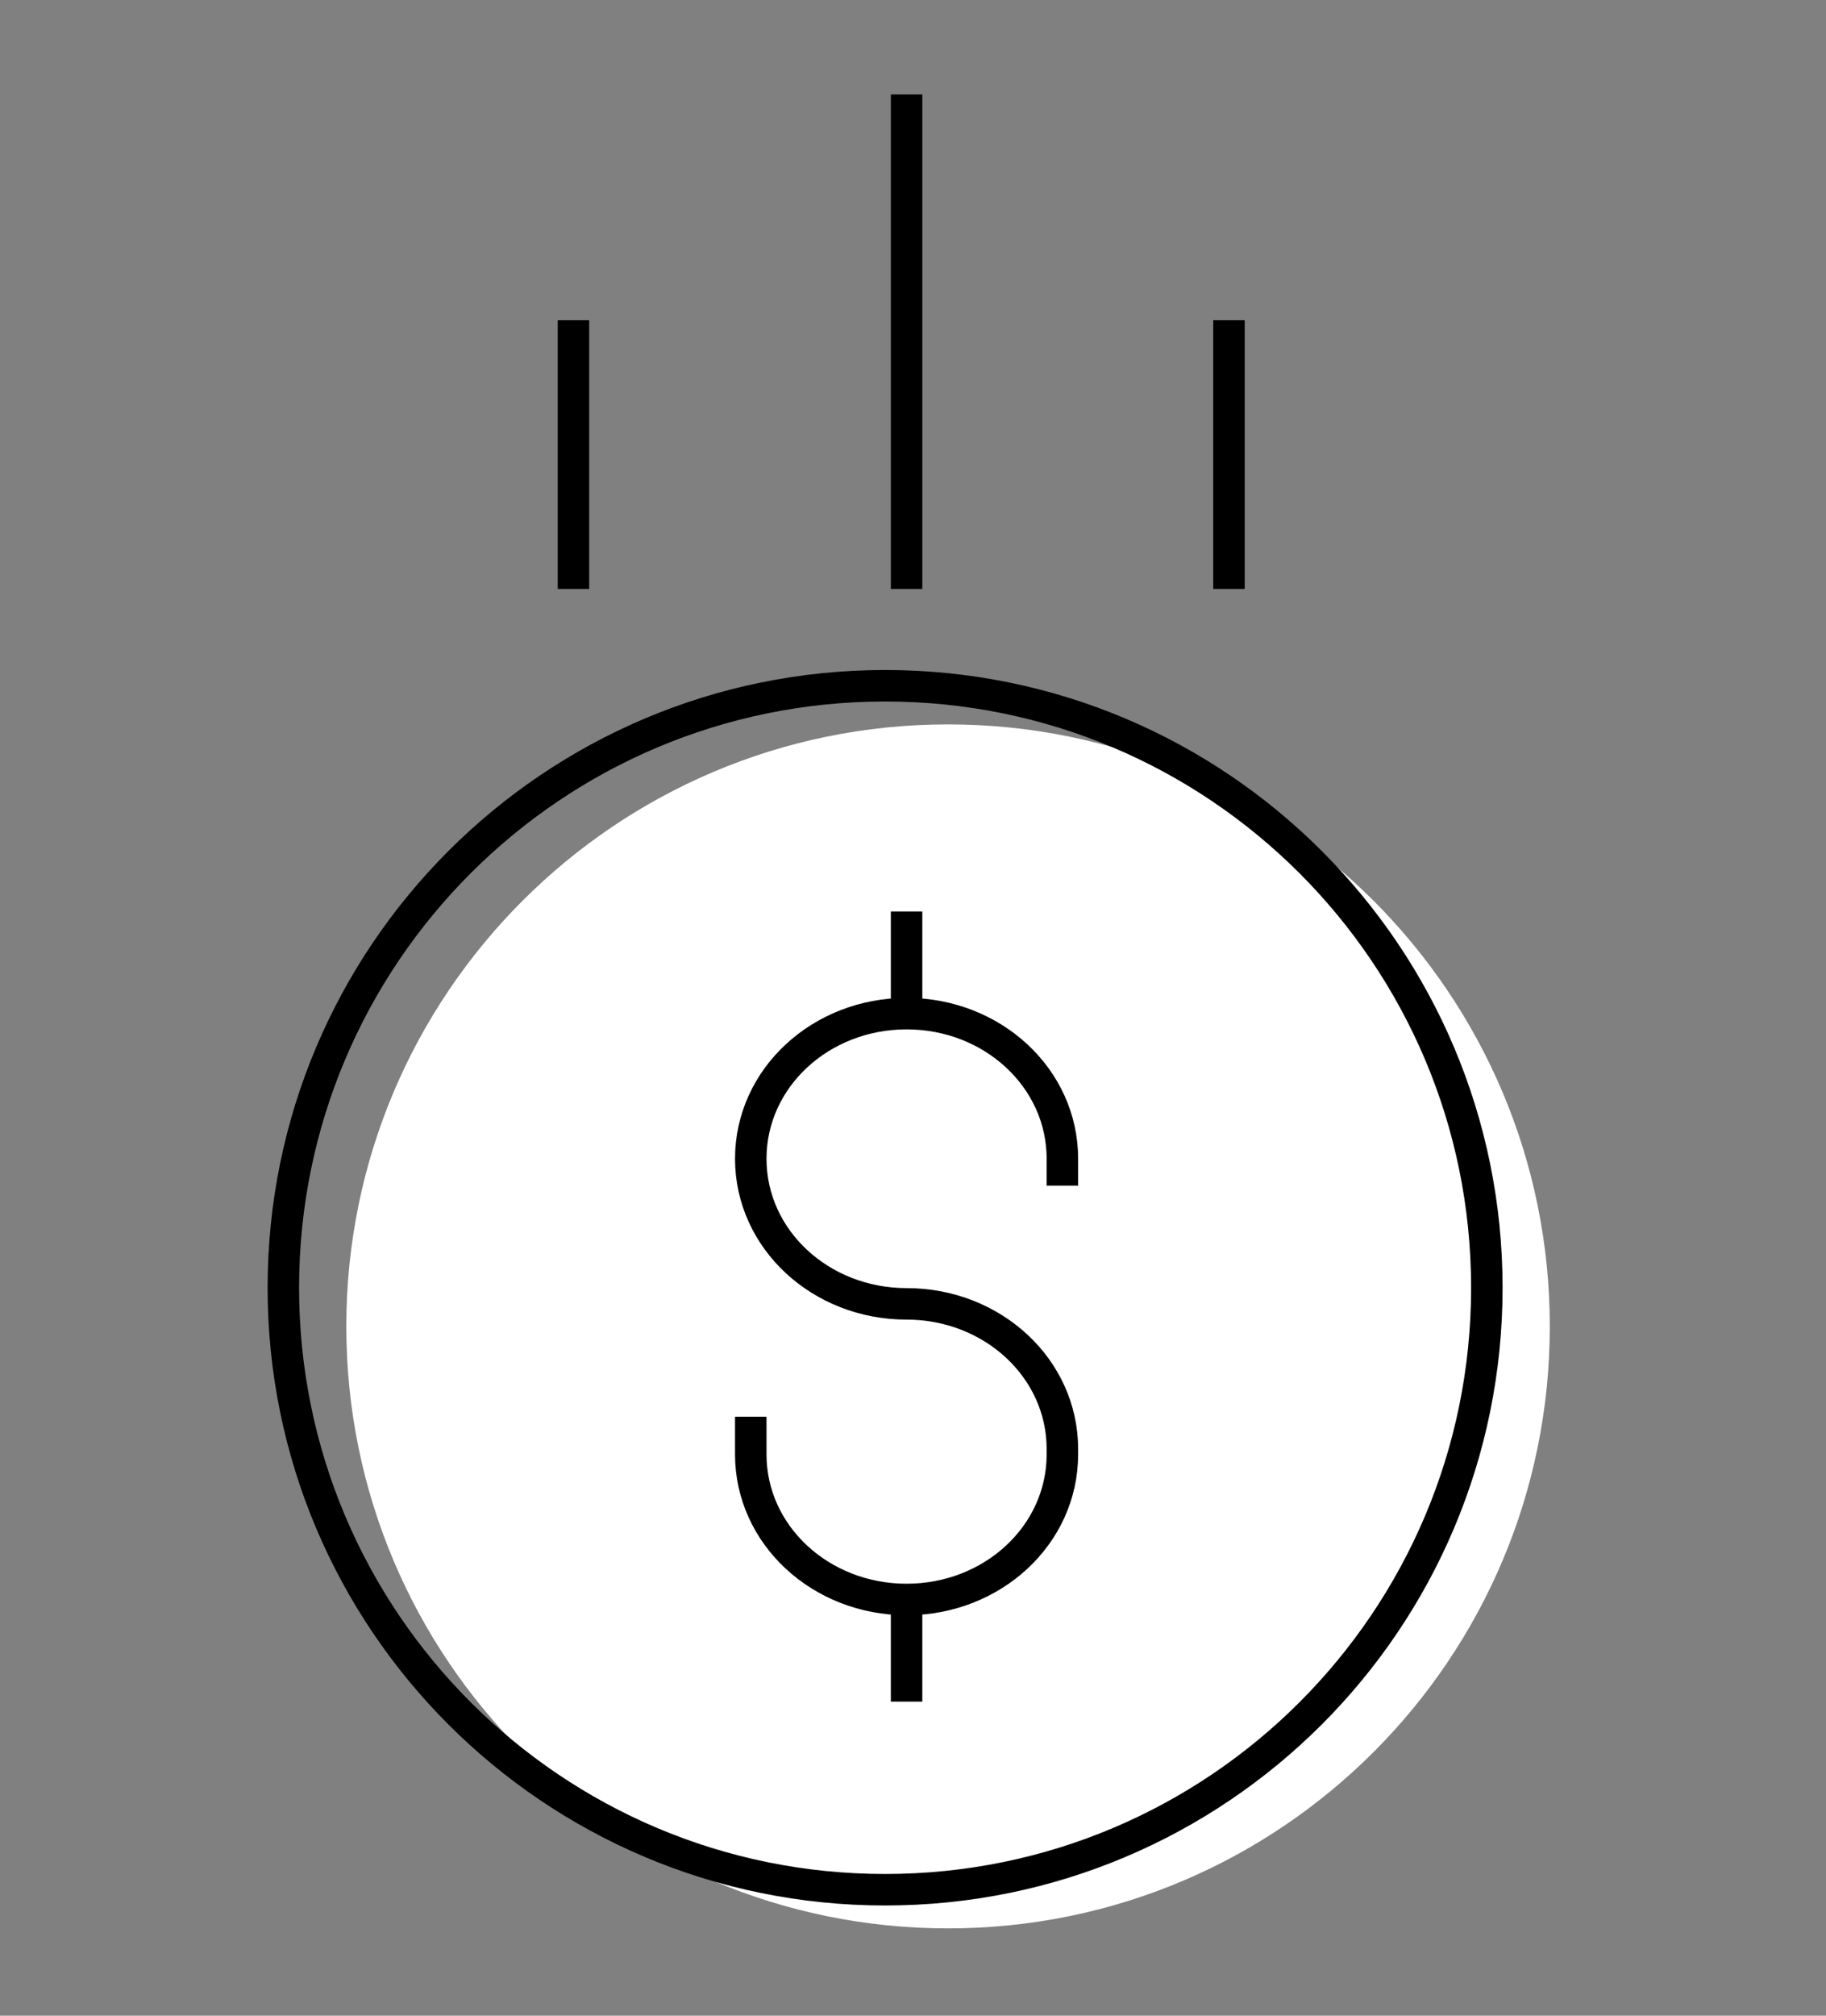
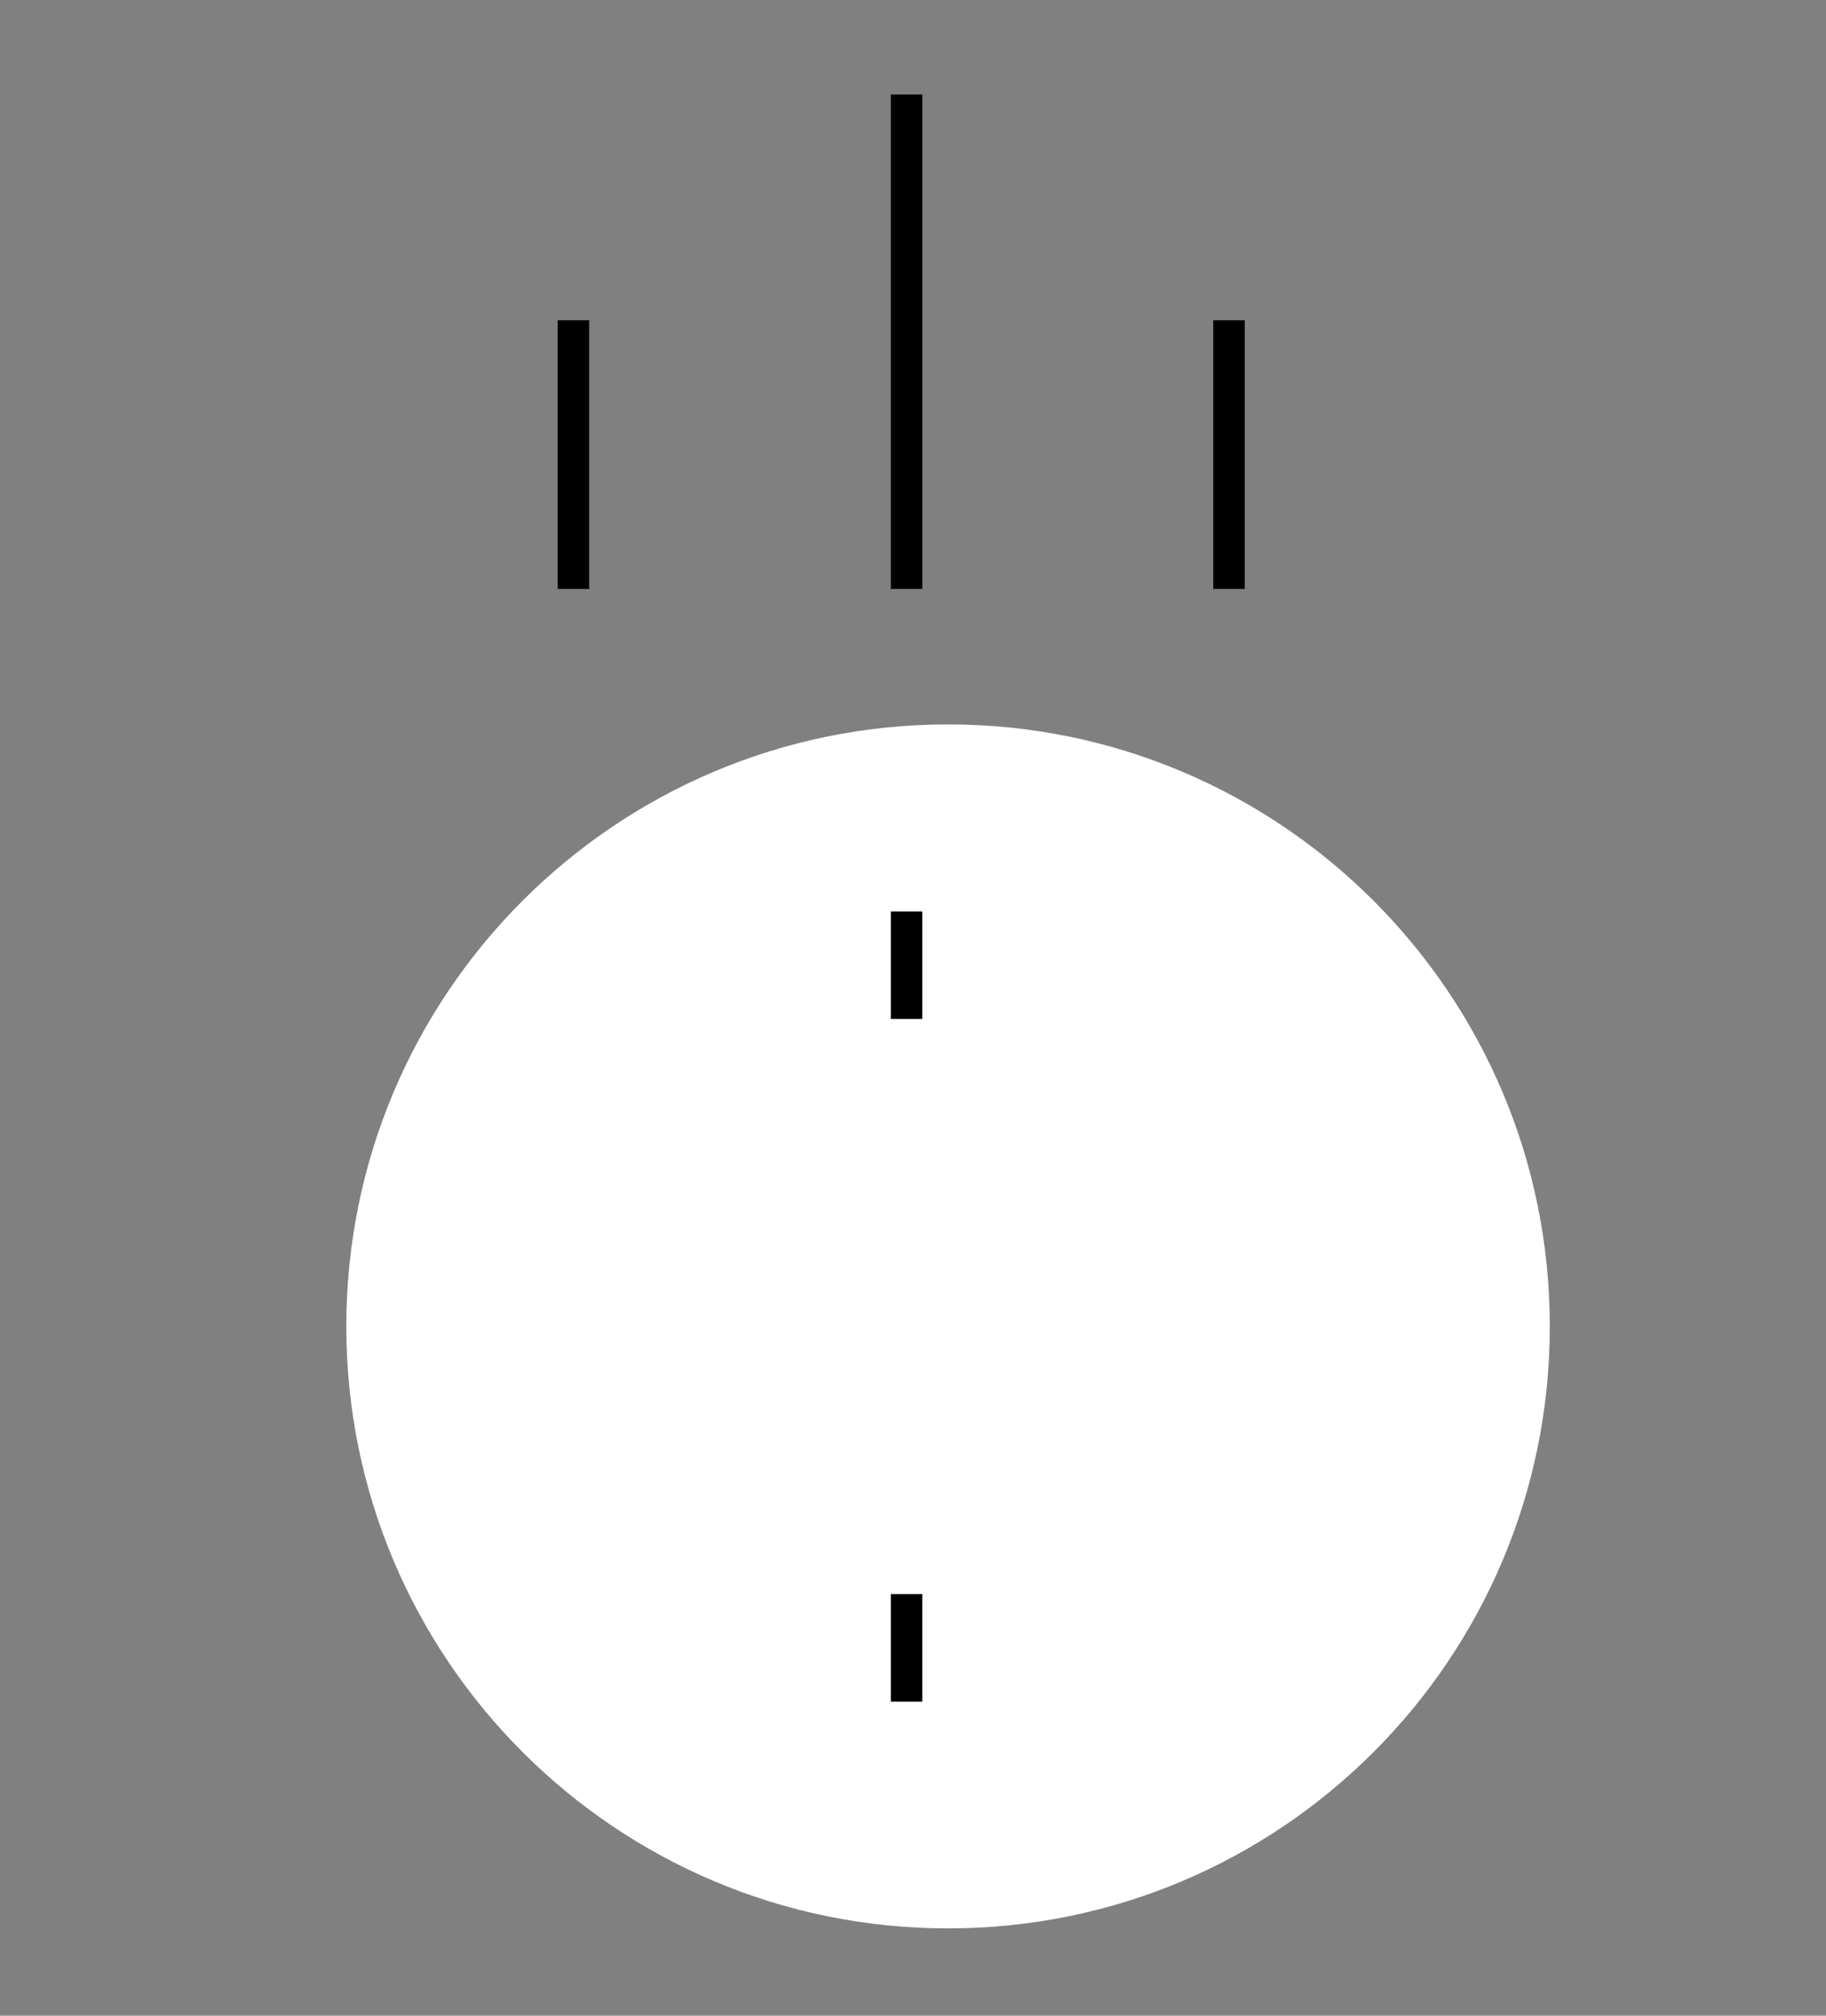
<svg xmlns="http://www.w3.org/2000/svg" width="58" height="64" viewBox="0 0 58 64" fill="none">
  <rect x="0" y="0" width="58" height="64" fill="#808080" stroke="none" />
  <path d="M30.114 61.227C40.67 61.227 49.227 52.67 49.227 42.114C49.227 31.558 40.67 23 30.114 23C19.558 23 11 31.558 11 42.114C11 52.67 19.558 61.227 30.114 61.227Z" fill="white" />
-   <path d="M28.114 60C38.67 60 47.227 51.443 47.227 40.886C47.227 30.33 38.67 21.773 28.114 21.773C17.558 21.773 9 30.33 9 40.886C9 51.443 17.558 60 28.114 60Z" stroke="black" stroke-miterlimit="10" />
-   <path d="M33.745 37.644V36.79C33.745 34.23 31.527 32.183 28.796 32.183C26.066 32.183 23.847 34.23 23.847 36.79C23.847 39.35 26.066 41.398 28.796 41.398C31.527 41.398 33.745 43.446 33.745 46.006V46.177C33.745 48.736 31.527 50.784 28.796 50.784C26.066 50.784 23.847 48.736 23.847 46.177V44.982" stroke="black" stroke-miterlimit="10" />
  <path d="M28.796 32.353V28.94" stroke="black" stroke-miterlimit="10" />
  <path d="M18.215 18.701V10.168" stroke="black" stroke-miterlimit="10" />
  <path d="M39.036 18.701V10.168" stroke="black" stroke-miterlimit="10" />
  <path d="M28.796 18.701V3" stroke="black" stroke-miterlimit="10" />
  <path d="M28.796 54.027V50.614" stroke="black" stroke-miterlimit="10" />
</svg>